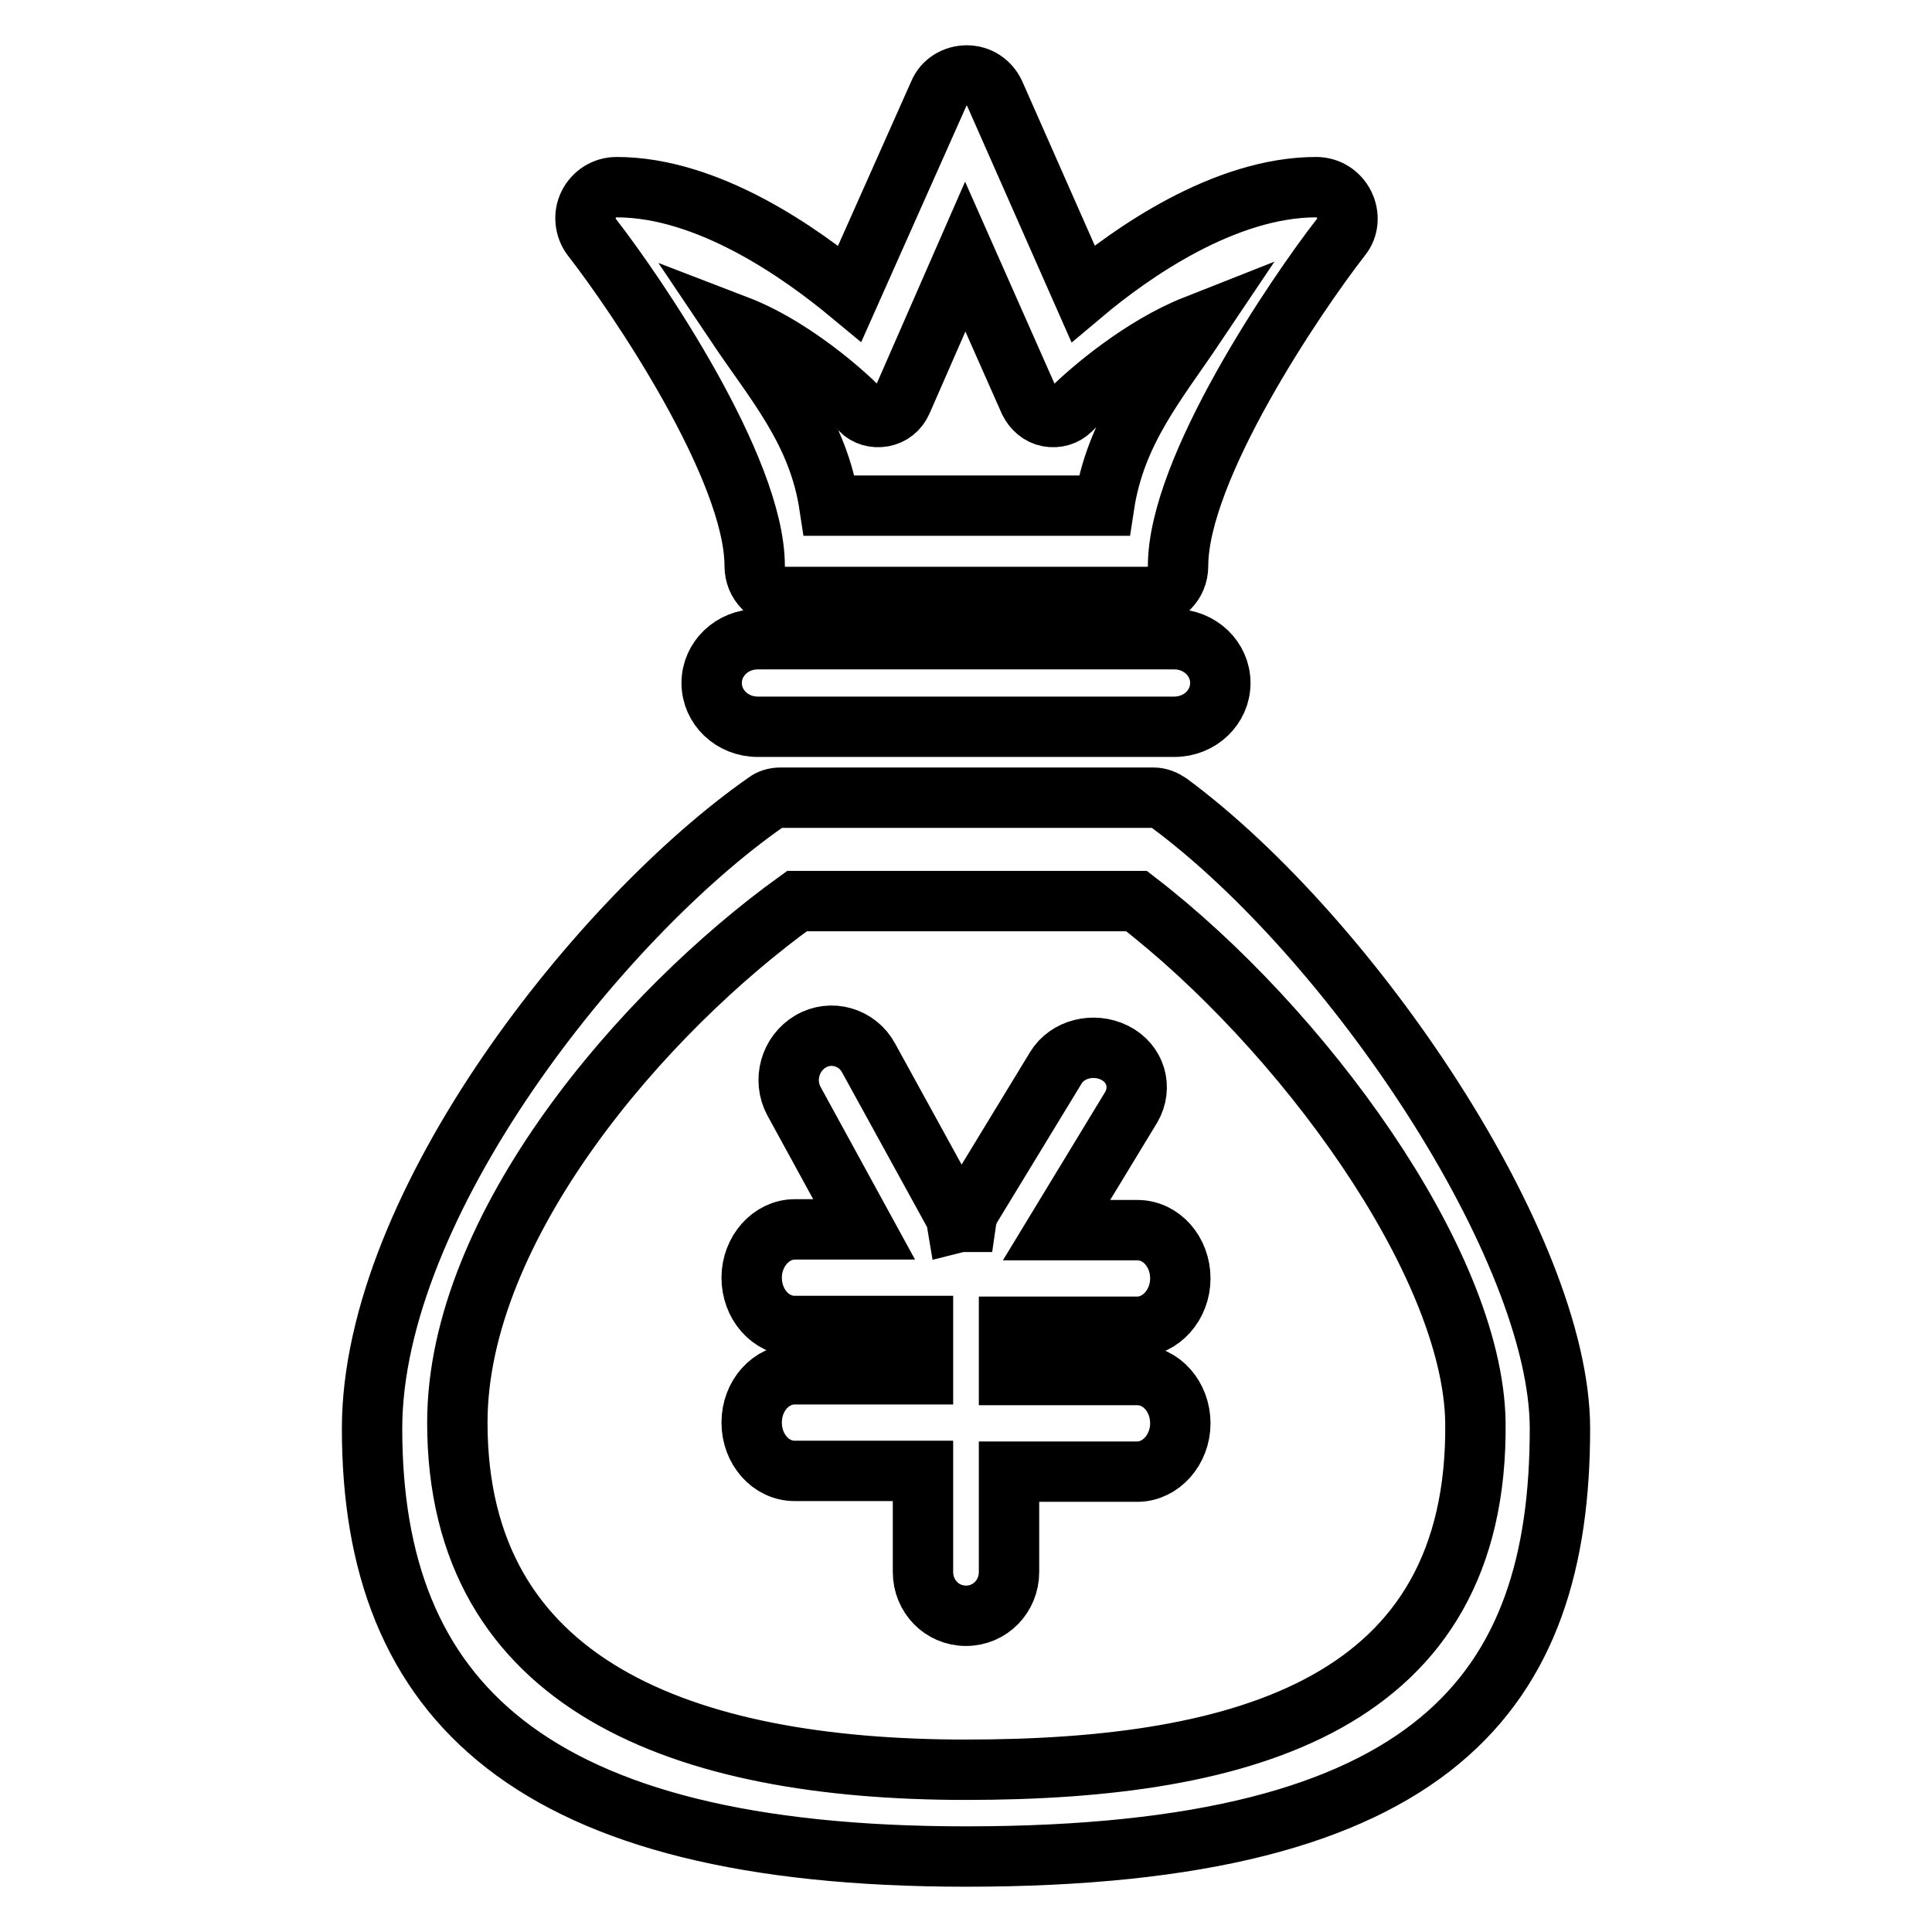
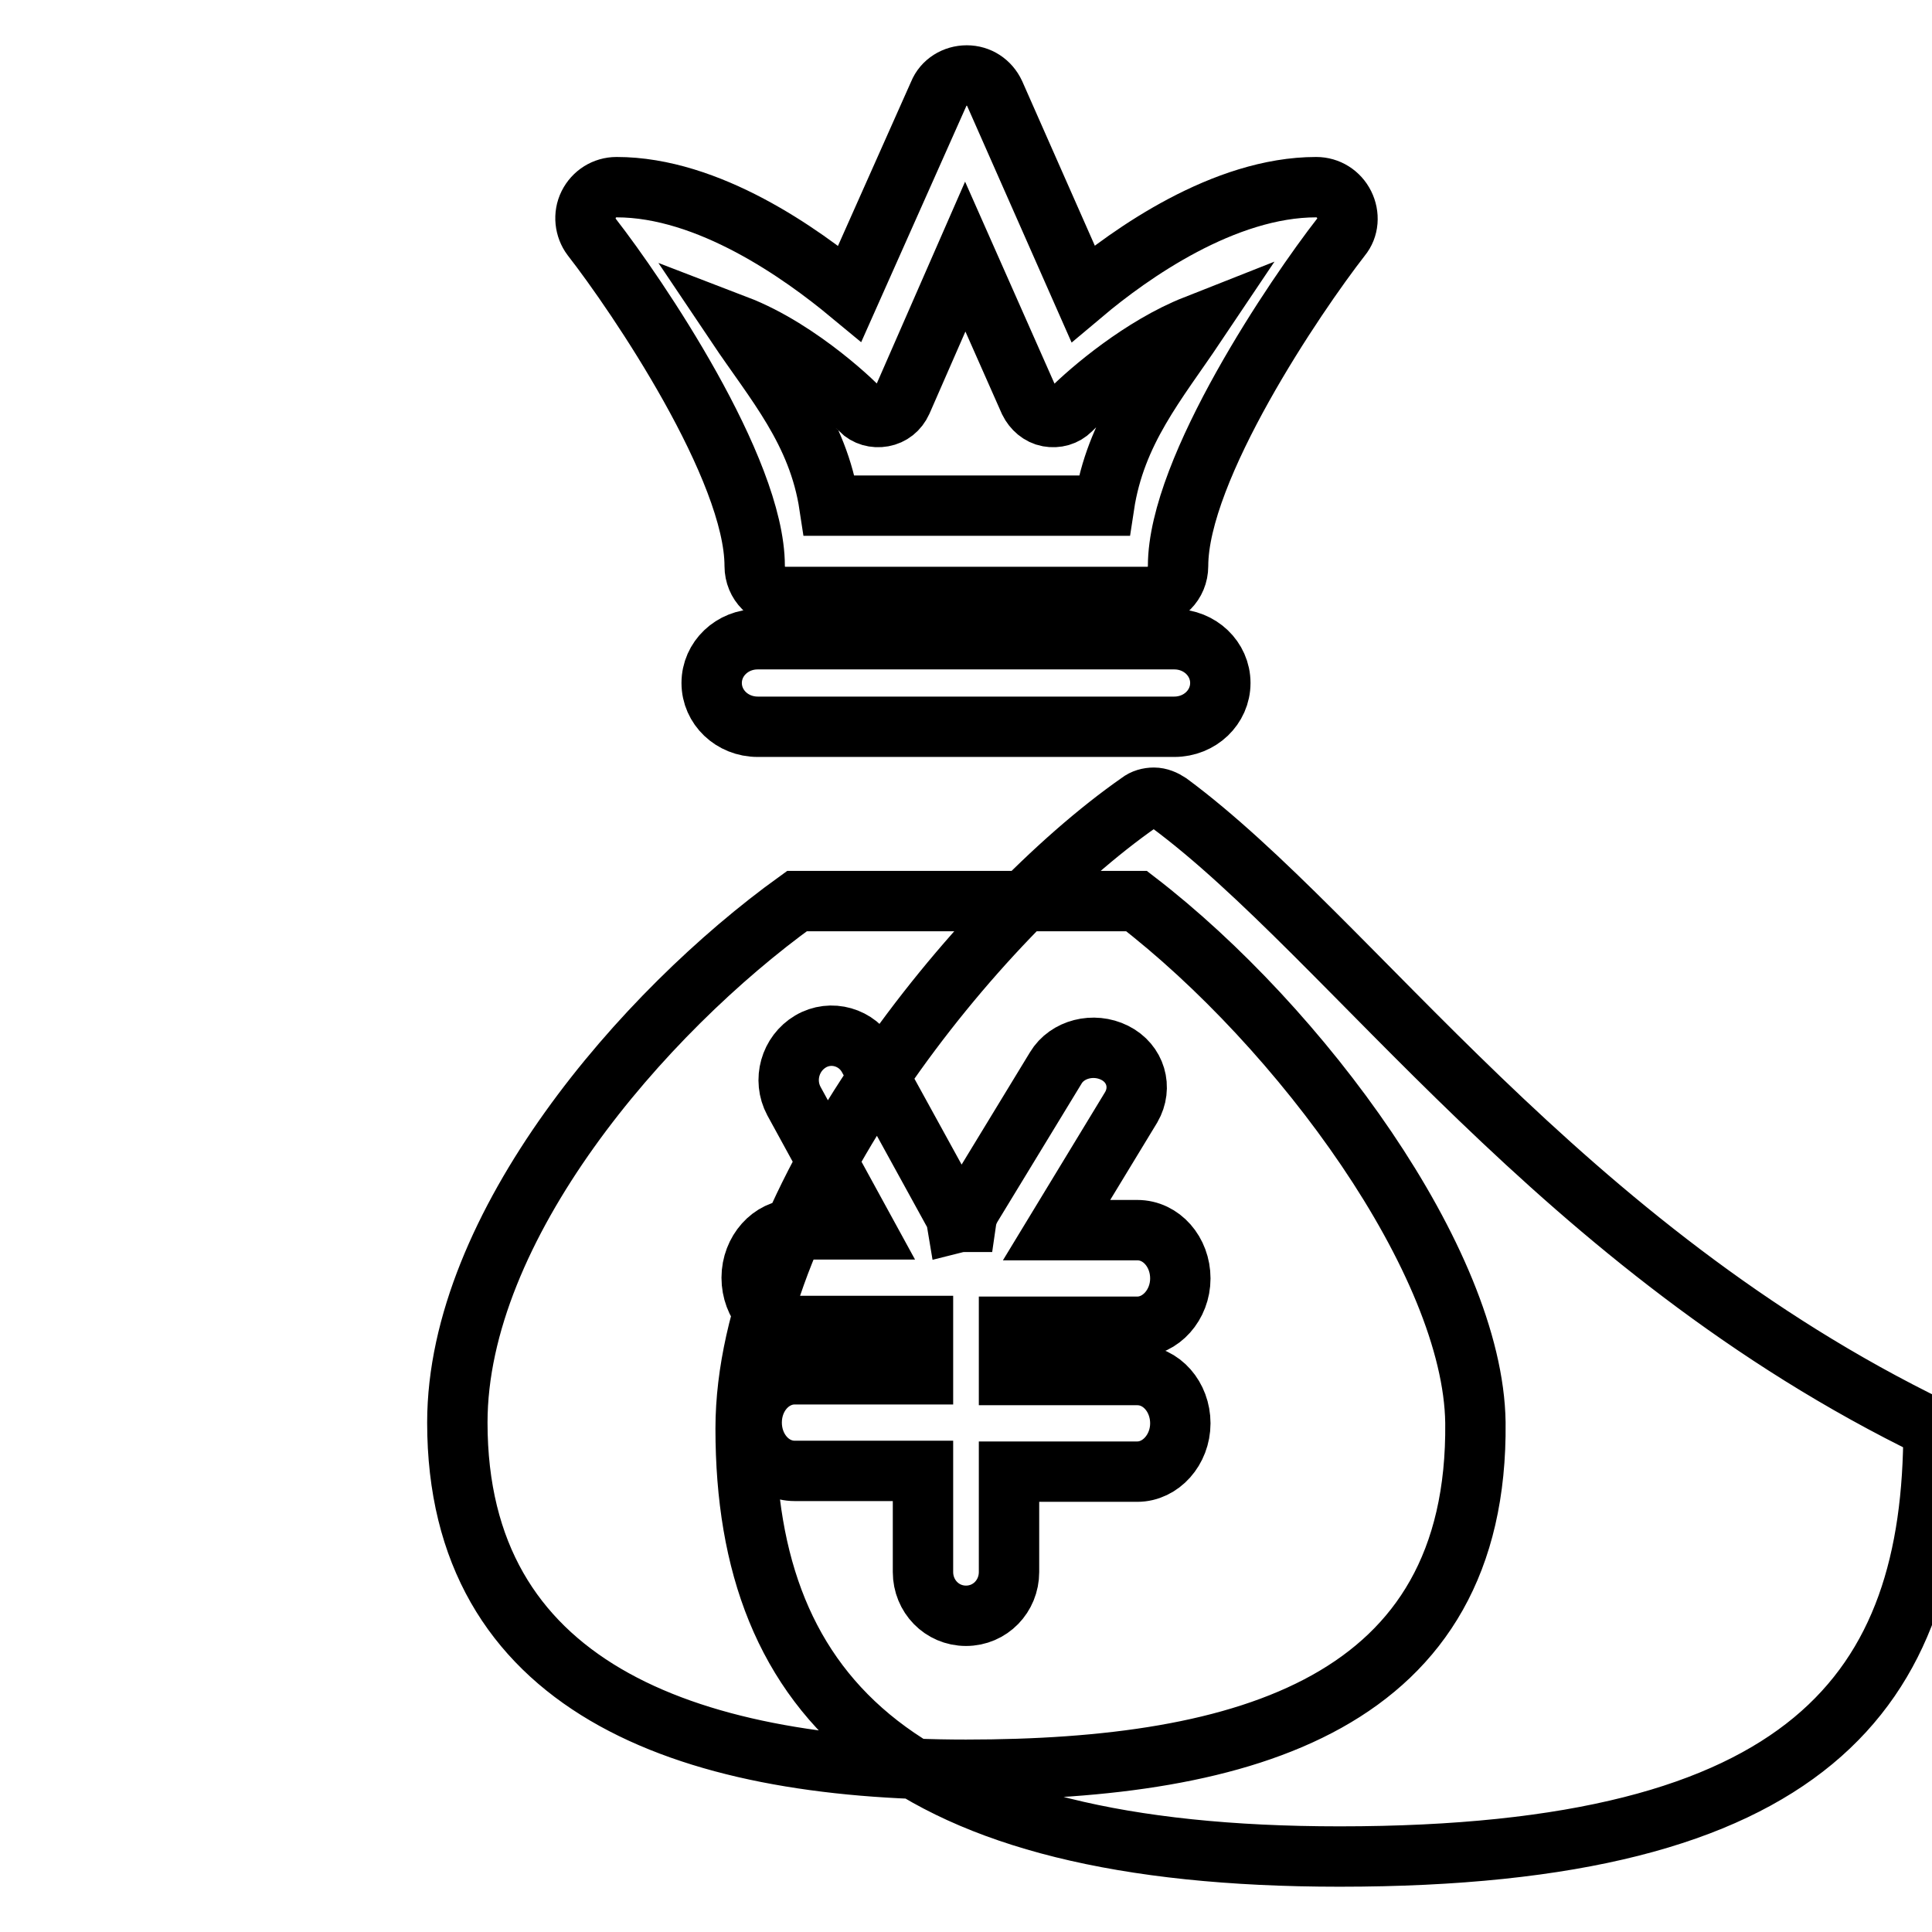
<svg xmlns="http://www.w3.org/2000/svg" version="1.1" x="0px" y="0px" viewBox="0 0 256 256" enable-background="new 0 0 256 256" xml:space="preserve">
  <g>
    <g>
-       <path stroke-width="8" fill-opacity="0" stroke="#000000" d="M154.9,106.4c-0.6-0.4-1.3-0.7-2-0.7h-49.5c-0.7,0-1.4,0.2-1.9,0.6c-21.8,15.2-52.2,53.2-52.2,83c0,36,20.9,56.7,78.7,56.7c62.4,0,78.7-22,78.7-56.7C206.7,165.3,179.1,124.3,154.9,106.4z M128,234.5c-37.5,0-67.4-11.2-67.4-46c0-26,24.6-54.4,45-69.1h45c21.7,16.7,44.6,47.8,44.9,69.1C195.9,225.7,165.1,234.5,128,234.5z M100,75c0,2.3,1.8,4.1,4.1,4.1H152c2.3,0,4.1-1.8,4.1-4.1c0-12.9,15.6-35.9,21.6-43.6c1-1.2,1.1-2.9,0.4-4.3c-0.7-1.4-2.1-2.3-3.7-2.3c-12.2,0-24.6,8.8-30.9,14.1l-11.7-26.5c-0.7-1.5-2.1-2.4-3.7-2.4s-3.1,0.9-3.7,2.4l-11.8,26.5c-6.4-5.3-18.7-14.1-30.9-14.1c-1.6,0-3,0.9-3.7,2.3c-0.7,1.4-0.5,3.1,0.4,4.3C84.4,39.1,100,62.1,100,75z M114,54.3c0.8,0.8,1.9,1.1,3,0.9c1.1-0.2,2-0.9,2.5-2l8.4-19.2l8.5,19.2c0.5,1,1.4,1.8,2.5,2c1.1,0.2,2.2-0.1,3-0.9c2.6-2.6,9.4-8.4,16.5-11.2c-5.1,7.6-10.6,14-12.1,23.9h-36.4c-1.5-9.9-7.2-16.3-12.3-23.9C106.2,46.4,113.9,54.1,114,54.3z M100.4,84.7c-3.4,0-6.1,2.6-6.1,5.8c0,3.2,2.7,5.8,6.1,5.8h55.2c3.4,0,6.1-2.6,6.1-5.8c0-3.2-2.7-5.8-6.1-5.8H100.4z M150.7,175.8c3.1,0,5.7-2.9,5.7-6.4c0-3.5-2.5-6.4-5.7-6.4H140l9.9-16.3c1.5-2.6,0.6-5.8-2.2-7.2c-2.8-1.4-6.3-0.5-7.8,2l-11.2,18.4c-0.4,0.7-0.6,1.3-0.7,2c-0.4,0-0.8,0-1.2,0.1c-0.1-0.6-0.3-1.1-0.6-1.6l-11.1-20.2c-1.5-2.8-5-3.8-7.7-2.2c-2.7,1.6-3.7,5.1-2.2,7.9l9.3,17h-9.2c-3.1,0-5.7,2.9-5.7,6.4c0,3.5,2.5,6.4,5.7,6.4h17v6.4h-17c-3.1,0-5.7,2.8-5.7,6.4c0,3.5,2.5,6.4,5.7,6.4h17v13.4c0,3.2,2.5,5.8,5.7,5.8s5.7-2.6,5.7-5.8V195h17c3.1,0,5.7-2.9,5.7-6.4c0-3.5-2.5-6.4-5.7-6.4h-17v-6.4H150.7z" />
+       <path stroke-width="8" fill-opacity="0" stroke="#000000" d="M154.9,106.4c-0.6-0.4-1.3-0.7-2-0.7c-0.7,0-1.4,0.2-1.9,0.6c-21.8,15.2-52.2,53.2-52.2,83c0,36,20.9,56.7,78.7,56.7c62.4,0,78.7-22,78.7-56.7C206.7,165.3,179.1,124.3,154.9,106.4z M128,234.5c-37.5,0-67.4-11.2-67.4-46c0-26,24.6-54.4,45-69.1h45c21.7,16.7,44.6,47.8,44.9,69.1C195.9,225.7,165.1,234.5,128,234.5z M100,75c0,2.3,1.8,4.1,4.1,4.1H152c2.3,0,4.1-1.8,4.1-4.1c0-12.9,15.6-35.9,21.6-43.6c1-1.2,1.1-2.9,0.4-4.3c-0.7-1.4-2.1-2.3-3.7-2.3c-12.2,0-24.6,8.8-30.9,14.1l-11.7-26.5c-0.7-1.5-2.1-2.4-3.7-2.4s-3.1,0.9-3.7,2.4l-11.8,26.5c-6.4-5.3-18.7-14.1-30.9-14.1c-1.6,0-3,0.9-3.7,2.3c-0.7,1.4-0.5,3.1,0.4,4.3C84.4,39.1,100,62.1,100,75z M114,54.3c0.8,0.8,1.9,1.1,3,0.9c1.1-0.2,2-0.9,2.5-2l8.4-19.2l8.5,19.2c0.5,1,1.4,1.8,2.5,2c1.1,0.2,2.2-0.1,3-0.9c2.6-2.6,9.4-8.4,16.5-11.2c-5.1,7.6-10.6,14-12.1,23.9h-36.4c-1.5-9.9-7.2-16.3-12.3-23.9C106.2,46.4,113.9,54.1,114,54.3z M100.4,84.7c-3.4,0-6.1,2.6-6.1,5.8c0,3.2,2.7,5.8,6.1,5.8h55.2c3.4,0,6.1-2.6,6.1-5.8c0-3.2-2.7-5.8-6.1-5.8H100.4z M150.7,175.8c3.1,0,5.7-2.9,5.7-6.4c0-3.5-2.5-6.4-5.7-6.4H140l9.9-16.3c1.5-2.6,0.6-5.8-2.2-7.2c-2.8-1.4-6.3-0.5-7.8,2l-11.2,18.4c-0.4,0.7-0.6,1.3-0.7,2c-0.4,0-0.8,0-1.2,0.1c-0.1-0.6-0.3-1.1-0.6-1.6l-11.1-20.2c-1.5-2.8-5-3.8-7.7-2.2c-2.7,1.6-3.7,5.1-2.2,7.9l9.3,17h-9.2c-3.1,0-5.7,2.9-5.7,6.4c0,3.5,2.5,6.4,5.7,6.4h17v6.4h-17c-3.1,0-5.7,2.8-5.7,6.4c0,3.5,2.5,6.4,5.7,6.4h17v13.4c0,3.2,2.5,5.8,5.7,5.8s5.7-2.6,5.7-5.8V195h17c3.1,0,5.7-2.9,5.7-6.4c0-3.5-2.5-6.4-5.7-6.4h-17v-6.4H150.7z" />
    </g>
  </g>
</svg>